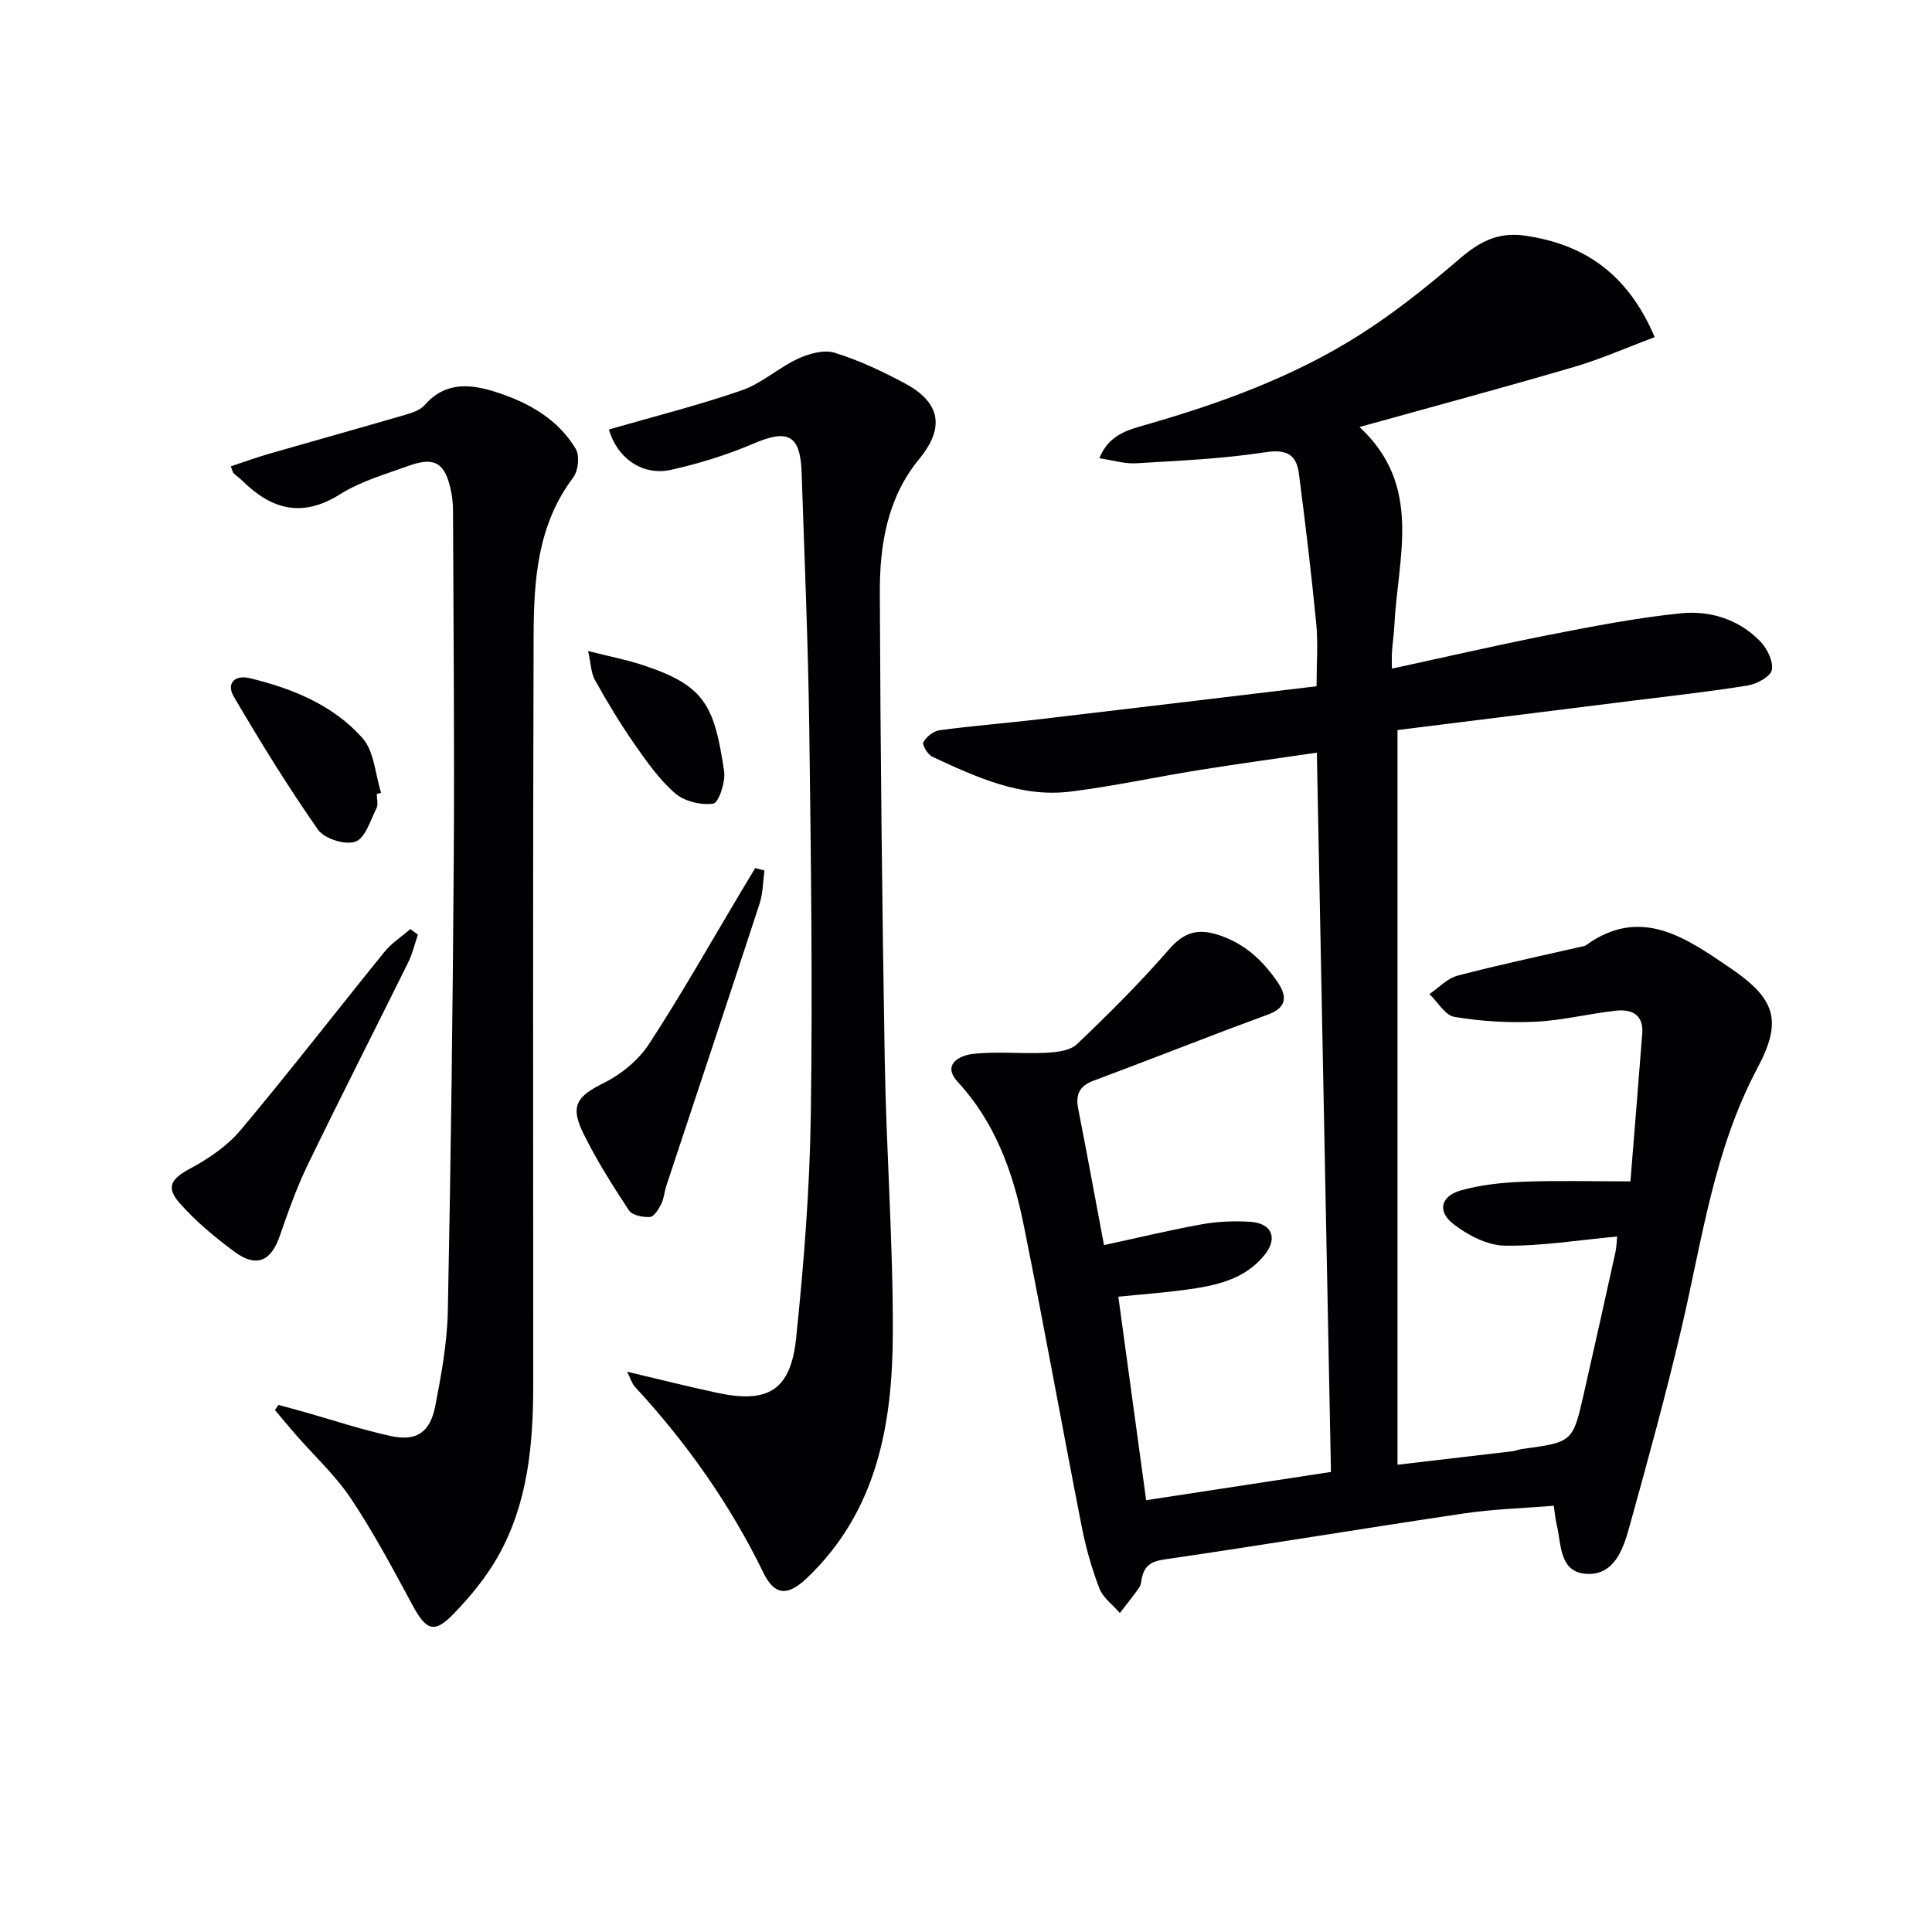
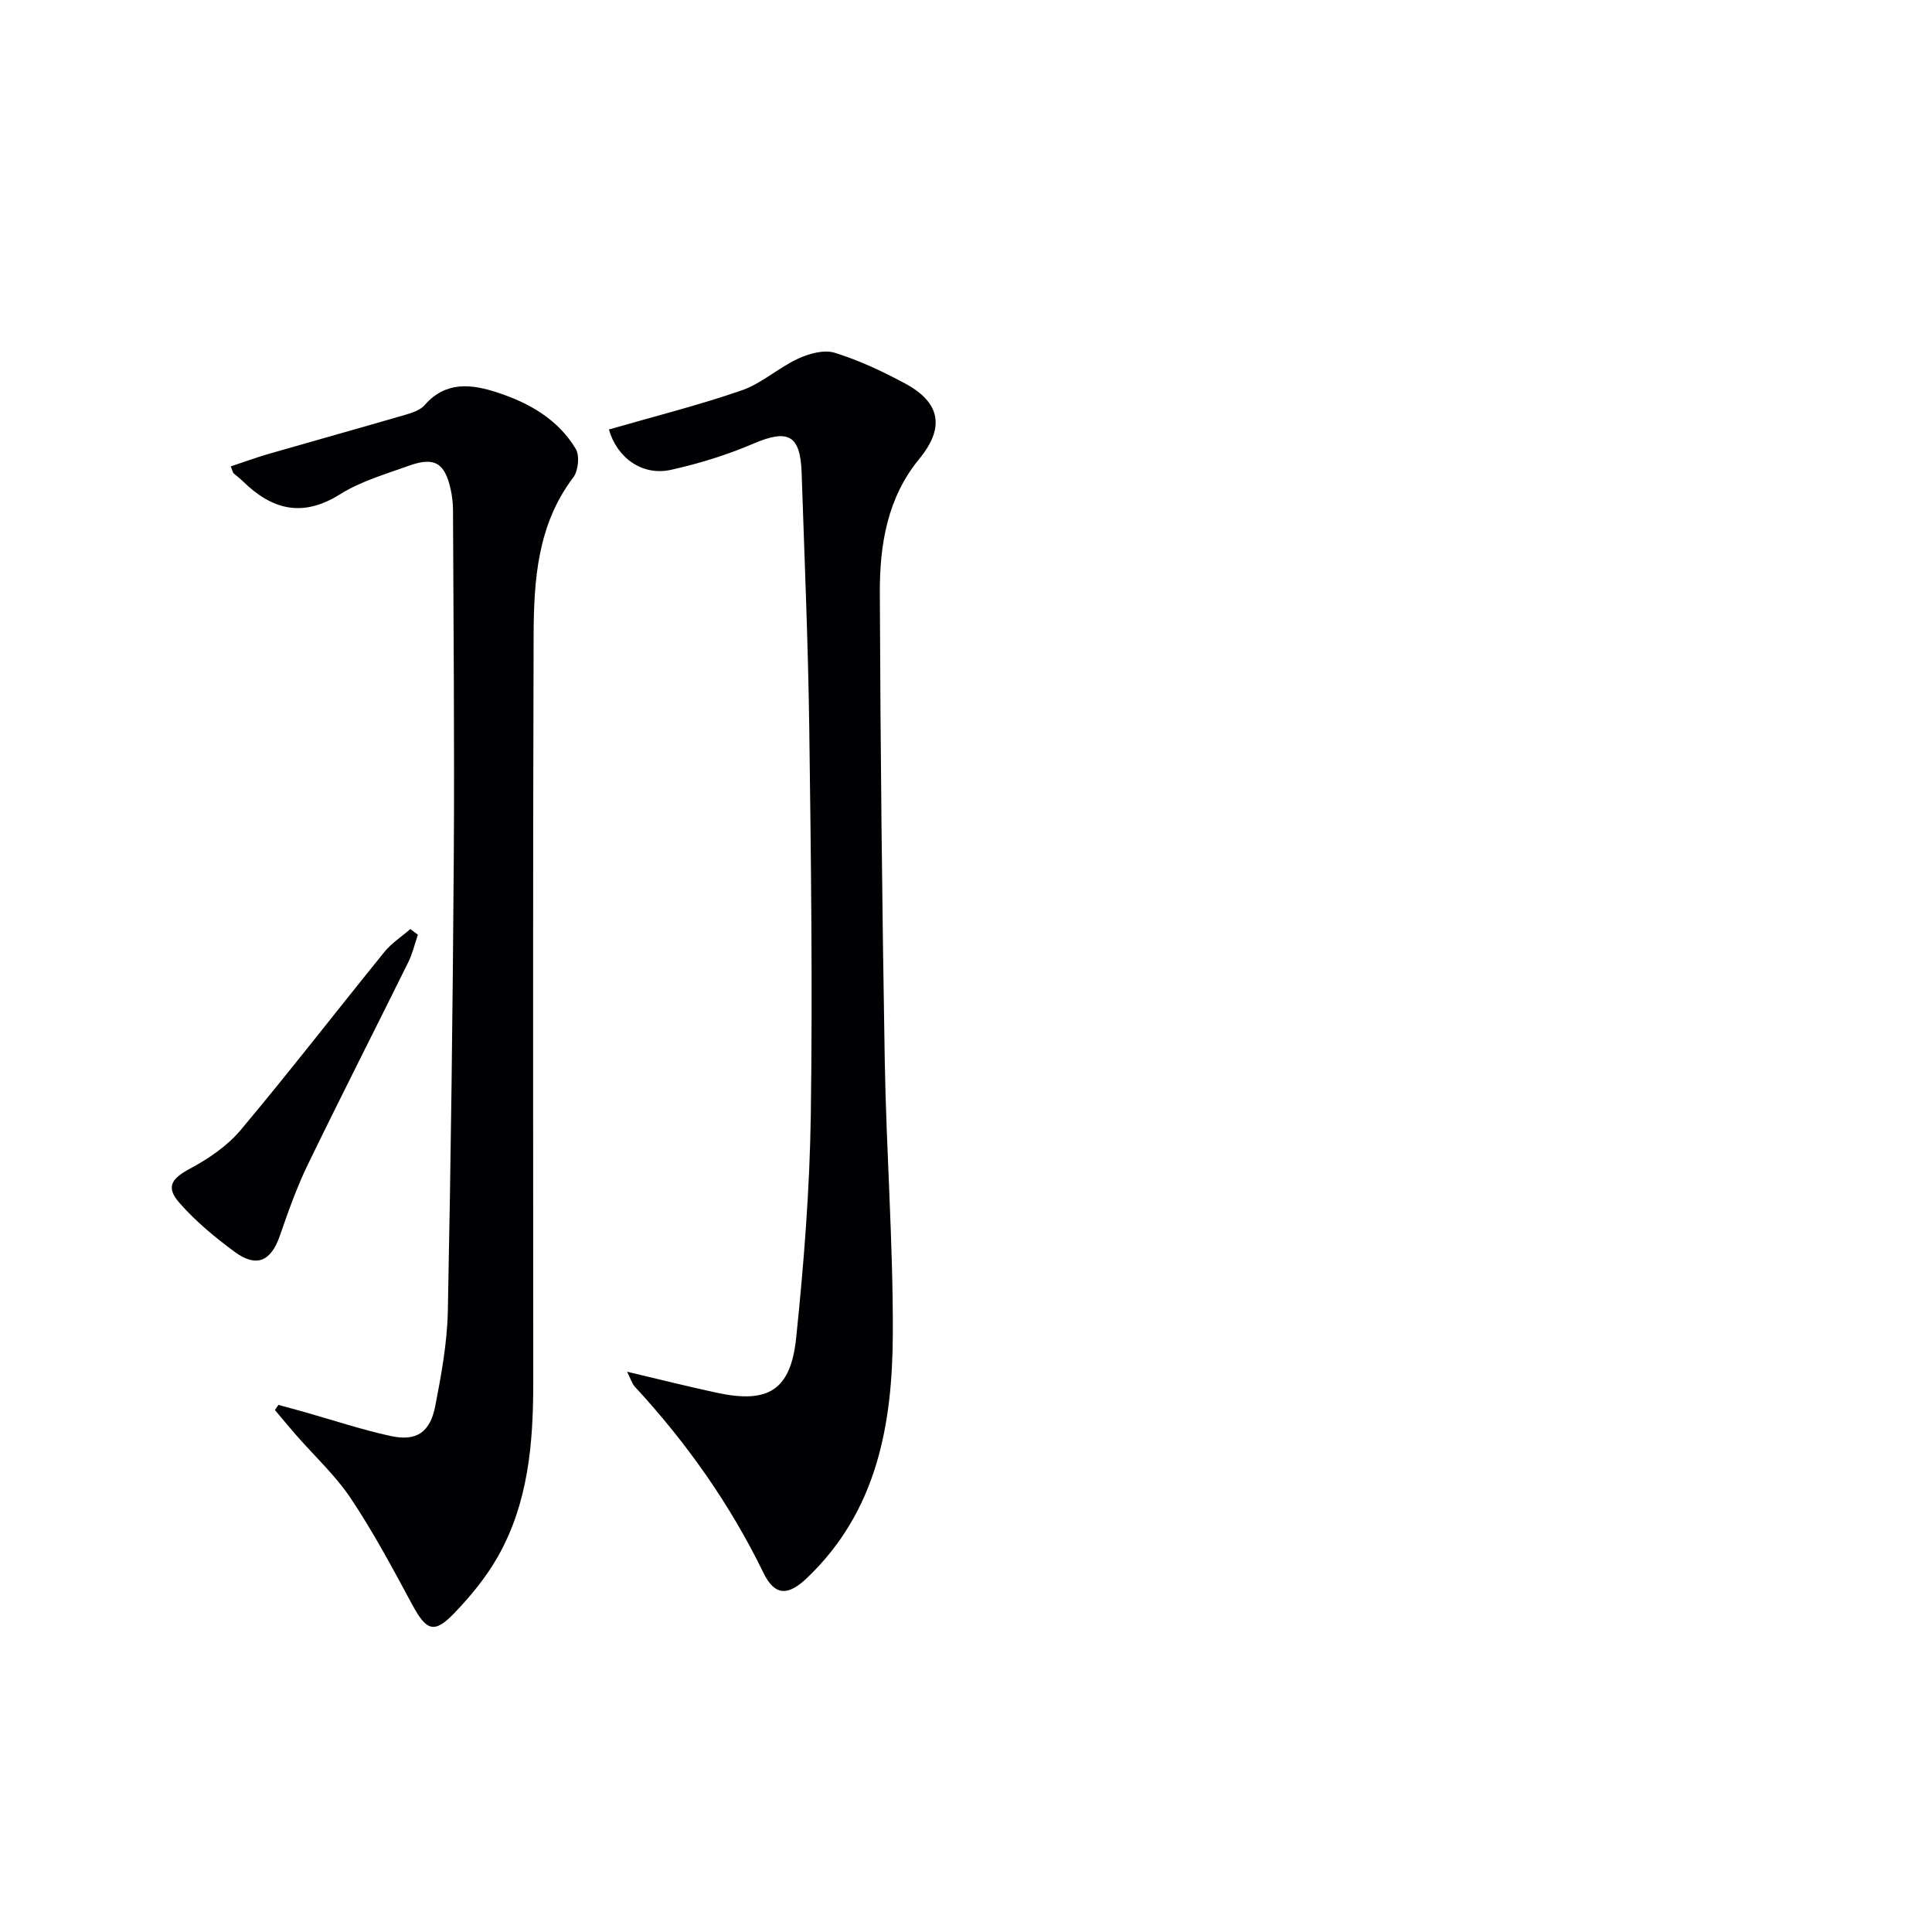
<svg xmlns="http://www.w3.org/2000/svg" enable-background="new 0 0 400 400" viewBox="0 0 400 400">
  <g fill="#010103">
-     <path d="m334.81 256.01c-8.18.75-15.75 2.01-23.3 1.89-3.59-.06-7.6-2.16-10.57-4.45-3.43-2.64-2.66-5.81 1.52-6.99 4.09-1.16 8.47-1.61 12.74-1.79 6.97-.28 13.96-.08 22.36-.08.81-10.1 1.67-20.38 2.45-30.66.29-3.88-2.24-5.03-5.43-4.68-5.6.62-11.13 2.02-16.74 2.29-5.55.26-11.22-.09-16.7-1-1.94-.32-3.47-3.08-5.19-4.73 1.93-1.31 3.69-3.25 5.82-3.81 8.48-2.23 17.07-4.04 25.62-6 .32-.07.7-.11.95-.29 11.37-8.21 20.72-1.51 29.67 4.55 9.5 6.43 11.16 10.89 5.86 20.85-9.03 16.96-11.45 35.56-15.71 53.77-3.25 13.88-7.04 27.63-10.85 41.37-1.24 4.47-3.08 9.79-8.61 9.61-5.98-.19-5.39-6.15-6.43-10.33-.24-.96-.31-1.97-.58-3.78-6.16.51-12.44.68-18.6 1.59-20.68 3.07-41.3 6.51-61.98 9.52-2.82.41-4.17 1.32-4.71 3.88-.14.65-.16 1.41-.52 1.91-1.27 1.82-2.67 3.55-4.02 5.31-1.45-1.68-3.49-3.14-4.24-5.09-1.6-4.15-2.82-8.51-3.68-12.88-4.08-20.82-7.82-41.7-12.02-62.49-2.19-10.83-5.88-21.09-13.62-29.5-3.43-3.73.62-5.48 2.92-5.77 5.02-.62 10.18-.01 15.26-.26 2.23-.11 5.05-.41 6.5-1.79 6.61-6.29 13.09-12.76 19.07-19.64 3-3.45 5.83-4.34 10-3.04 5.39 1.67 9.17 5.11 12.32 9.62 2.21 3.17 2.07 5.44-1.76 6.9-2.78 1.06-5.59 2.05-8.37 3.11-9.29 3.54-18.56 7.15-27.87 10.63-2.83 1.06-3.73 2.81-3.15 5.75 1.83 9.27 3.52 18.57 5.35 28.28 6.88-1.49 13.57-3.11 20.34-4.33 3.24-.58 6.64-.7 9.93-.5 4.45.27 5.79 3.36 3 6.83-4.17 5.21-10.28 6.42-16.43 7.25-4.42.6-8.87.92-13.87 1.43 1.9 13.94 3.78 27.68 5.76 42.13 12.8-1.96 25.33-3.87 38.26-5.85-.97-49.68-1.94-99.03-2.92-148.92-8.48 1.24-16.51 2.34-24.51 3.62-8.84 1.42-17.62 3.34-26.5 4.44-10.33 1.28-19.52-3.01-28.58-7.2-.96-.44-2.18-2.49-1.88-3.02.63-1.13 2.09-2.31 3.35-2.48 6.74-.91 13.53-1.44 20.29-2.23 19.13-2.24 38.24-4.55 57.77-6.88 0-4.71.33-8.84-.06-12.9-1.01-10.38-2.25-20.75-3.59-31.09-.51-3.96-2.5-5.14-6.94-4.46-8.84 1.36-17.84 1.75-26.79 2.29-2.37.14-4.79-.63-7.6-1.04 1.97-4.88 5.88-5.85 9.61-6.93 15.55-4.46 30.71-9.98 44.4-18.69 7.26-4.62 14.05-10.07 20.59-15.69 4.04-3.47 7.89-5.57 13.4-4.8 12.56 1.77 21.47 8.06 26.99 21.03-5.79 2.16-11.18 4.56-16.8 6.2-14.48 4.25-29.06 8.16-44.32 12.41 13.21 12.21 7.9 27.01 7.22 41.08-.09 1.82-.37 3.64-.5 5.46-.07.97-.01 1.95-.01 3.48 11.07-2.39 21.67-4.85 32.33-6.94 9.1-1.78 18.25-3.57 27.46-4.51 6.03-.62 11.98 1.21 16.42 5.75 1.45 1.48 2.77 4.13 2.46 5.95-.24 1.36-3.08 2.93-4.95 3.23-7.86 1.29-15.79 2.15-23.7 3.14-16.46 2.06-32.92 4.11-48.86 6.1v152.11c8.75-1.02 16.29-1.9 23.83-2.8.65-.08 1.28-.37 1.94-.46 10.51-1.42 10.53-1.41 12.83-11.57 2.2-9.7 4.37-19.41 6.51-29.13.26-1.21.28-2.51.36-3.29z" />
    <path d="m57.65 290.87c1.82.5 3.65.98 5.46 1.5 5.9 1.67 11.74 3.62 17.72 4.93 5.36 1.18 8.22-.7 9.29-6.22 1.26-6.49 2.47-13.11 2.6-19.69.63-31.29 1.02-62.58 1.23-93.87.16-23.97-.07-47.95-.16-71.93-.01-1.48-.19-2.99-.52-4.44-1.23-5.35-3.36-6.61-8.63-4.72-4.84 1.74-9.94 3.21-14.23 5.9-7.8 4.9-14.12 3.21-20.17-2.73-.59-.58-1.27-1.07-1.89-1.62-.11-.1-.13-.3-.57-1.42 2.66-.88 5.28-1.85 7.96-2.62 9.38-2.71 18.8-5.33 28.17-8.06 1.41-.41 3.07-.95 3.98-1.98 4.39-5.04 9.71-4.4 15.1-2.63 6.6 2.16 12.55 5.56 16.21 11.66.85 1.42.53 4.55-.52 5.93-7.44 9.82-8.16 21.31-8.2 32.78-.18 51.63-.08 103.26-.08 154.89 0 12.41-1.06 24.67-7.3 35.71-2.42 4.28-5.65 8.22-9.07 11.77-4.15 4.32-5.77 3.62-8.7-1.82-4.01-7.44-8.01-14.94-12.69-21.95-3.2-4.79-7.57-8.81-11.39-13.19-1.47-1.68-2.89-3.41-4.33-5.12.25-.35.49-.71.73-1.06z" />
    <path d="m126.07 88.92c9.42-2.72 18.59-5.02 27.49-8.1 4.14-1.43 7.61-4.68 11.65-6.55 2.28-1.06 5.37-1.92 7.59-1.24 5.04 1.56 9.91 3.85 14.58 6.36 7.46 4.02 8.2 9.24 2.93 15.64-6.61 8.03-8.19 17.79-8.15 27.67.12 32.31.47 64.62 1.02 96.93.32 18.79 1.73 37.58 1.67 56.36-.06 18.77-3.21 36.88-17.81 50.75-3.94 3.74-6.66 3.66-8.98-1.11-6.92-14.2-15.89-26.91-26.58-38.48-.64-.69-.92-1.72-1.65-3.15 6.57 1.55 12.59 3.07 18.65 4.37 10.58 2.26 15.23-.52 16.36-11.4 1.59-15.35 2.81-30.8 3.03-46.23.38-26.65.03-53.32-.32-79.98-.24-17.63-.99-35.25-1.58-52.87-.26-7.88-2.82-9.11-10.01-6.03-5.44 2.33-11.2 4.11-16.98 5.4-6.02 1.36-11.25-2.49-12.91-8.34z" />
    <path d="m86.52 193.52c-.66 1.91-1.11 3.92-2 5.72-6.91 13.98-14 27.87-20.8 41.9-2.3 4.74-4.06 9.75-5.79 14.74-1.82 5.24-4.81 6.63-9.31 3.33-4.11-3.02-8.12-6.35-11.47-10.17-2.92-3.32-1.6-5.05 2.25-7.12 3.82-2.05 7.68-4.68 10.43-7.96 10.14-12.09 19.8-24.59 29.74-36.85 1.49-1.84 3.58-3.19 5.39-4.76.53.38 1.04.77 1.56 1.17z" />
-     <path d="m158.27 180.22c-.31 2.28-.29 4.67-.99 6.82-6.37 19.51-12.87 38.97-19.32 58.46-.41 1.24-.48 2.63-1.06 3.78-.53 1.07-1.48 2.62-2.33 2.68-1.45.1-3.67-.34-4.35-1.36-3.37-5.11-6.67-10.32-9.38-15.81-2.91-5.89-1.43-7.8 4.29-10.64 3.56-1.77 7.09-4.7 9.25-8.01 6.7-10.26 12.73-20.96 19.02-31.49.98-1.65 1.97-3.29 2.96-4.93.64.17 1.27.34 1.91.5z" />
-     <path d="m78.01 164.39c0 .99.34 2.16-.06 2.95-1.26 2.5-2.33 6.19-4.37 6.92-2.1.75-6.43-.61-7.74-2.48-6.23-8.9-11.93-18.18-17.44-27.56-1.59-2.71.16-4.58 3.34-3.81 8.81 2.14 17.23 5.56 23.3 12.39 2.44 2.75 2.64 7.49 3.86 11.33-.3.09-.6.17-.89.26z" />
-     <path d="m121.76 134.79c4.53 1.14 7.9 1.79 11.14 2.85 13.02 4.24 14.98 8.34 17.02 22.03.33 2.2-1.13 6.55-2.24 6.71-2.54.38-6.02-.48-7.95-2.17-3.31-2.89-5.94-6.66-8.48-10.31-2.92-4.21-5.57-8.62-8.07-13.1-.83-1.48-.84-3.43-1.42-6.01z" />
  </g>
</svg>